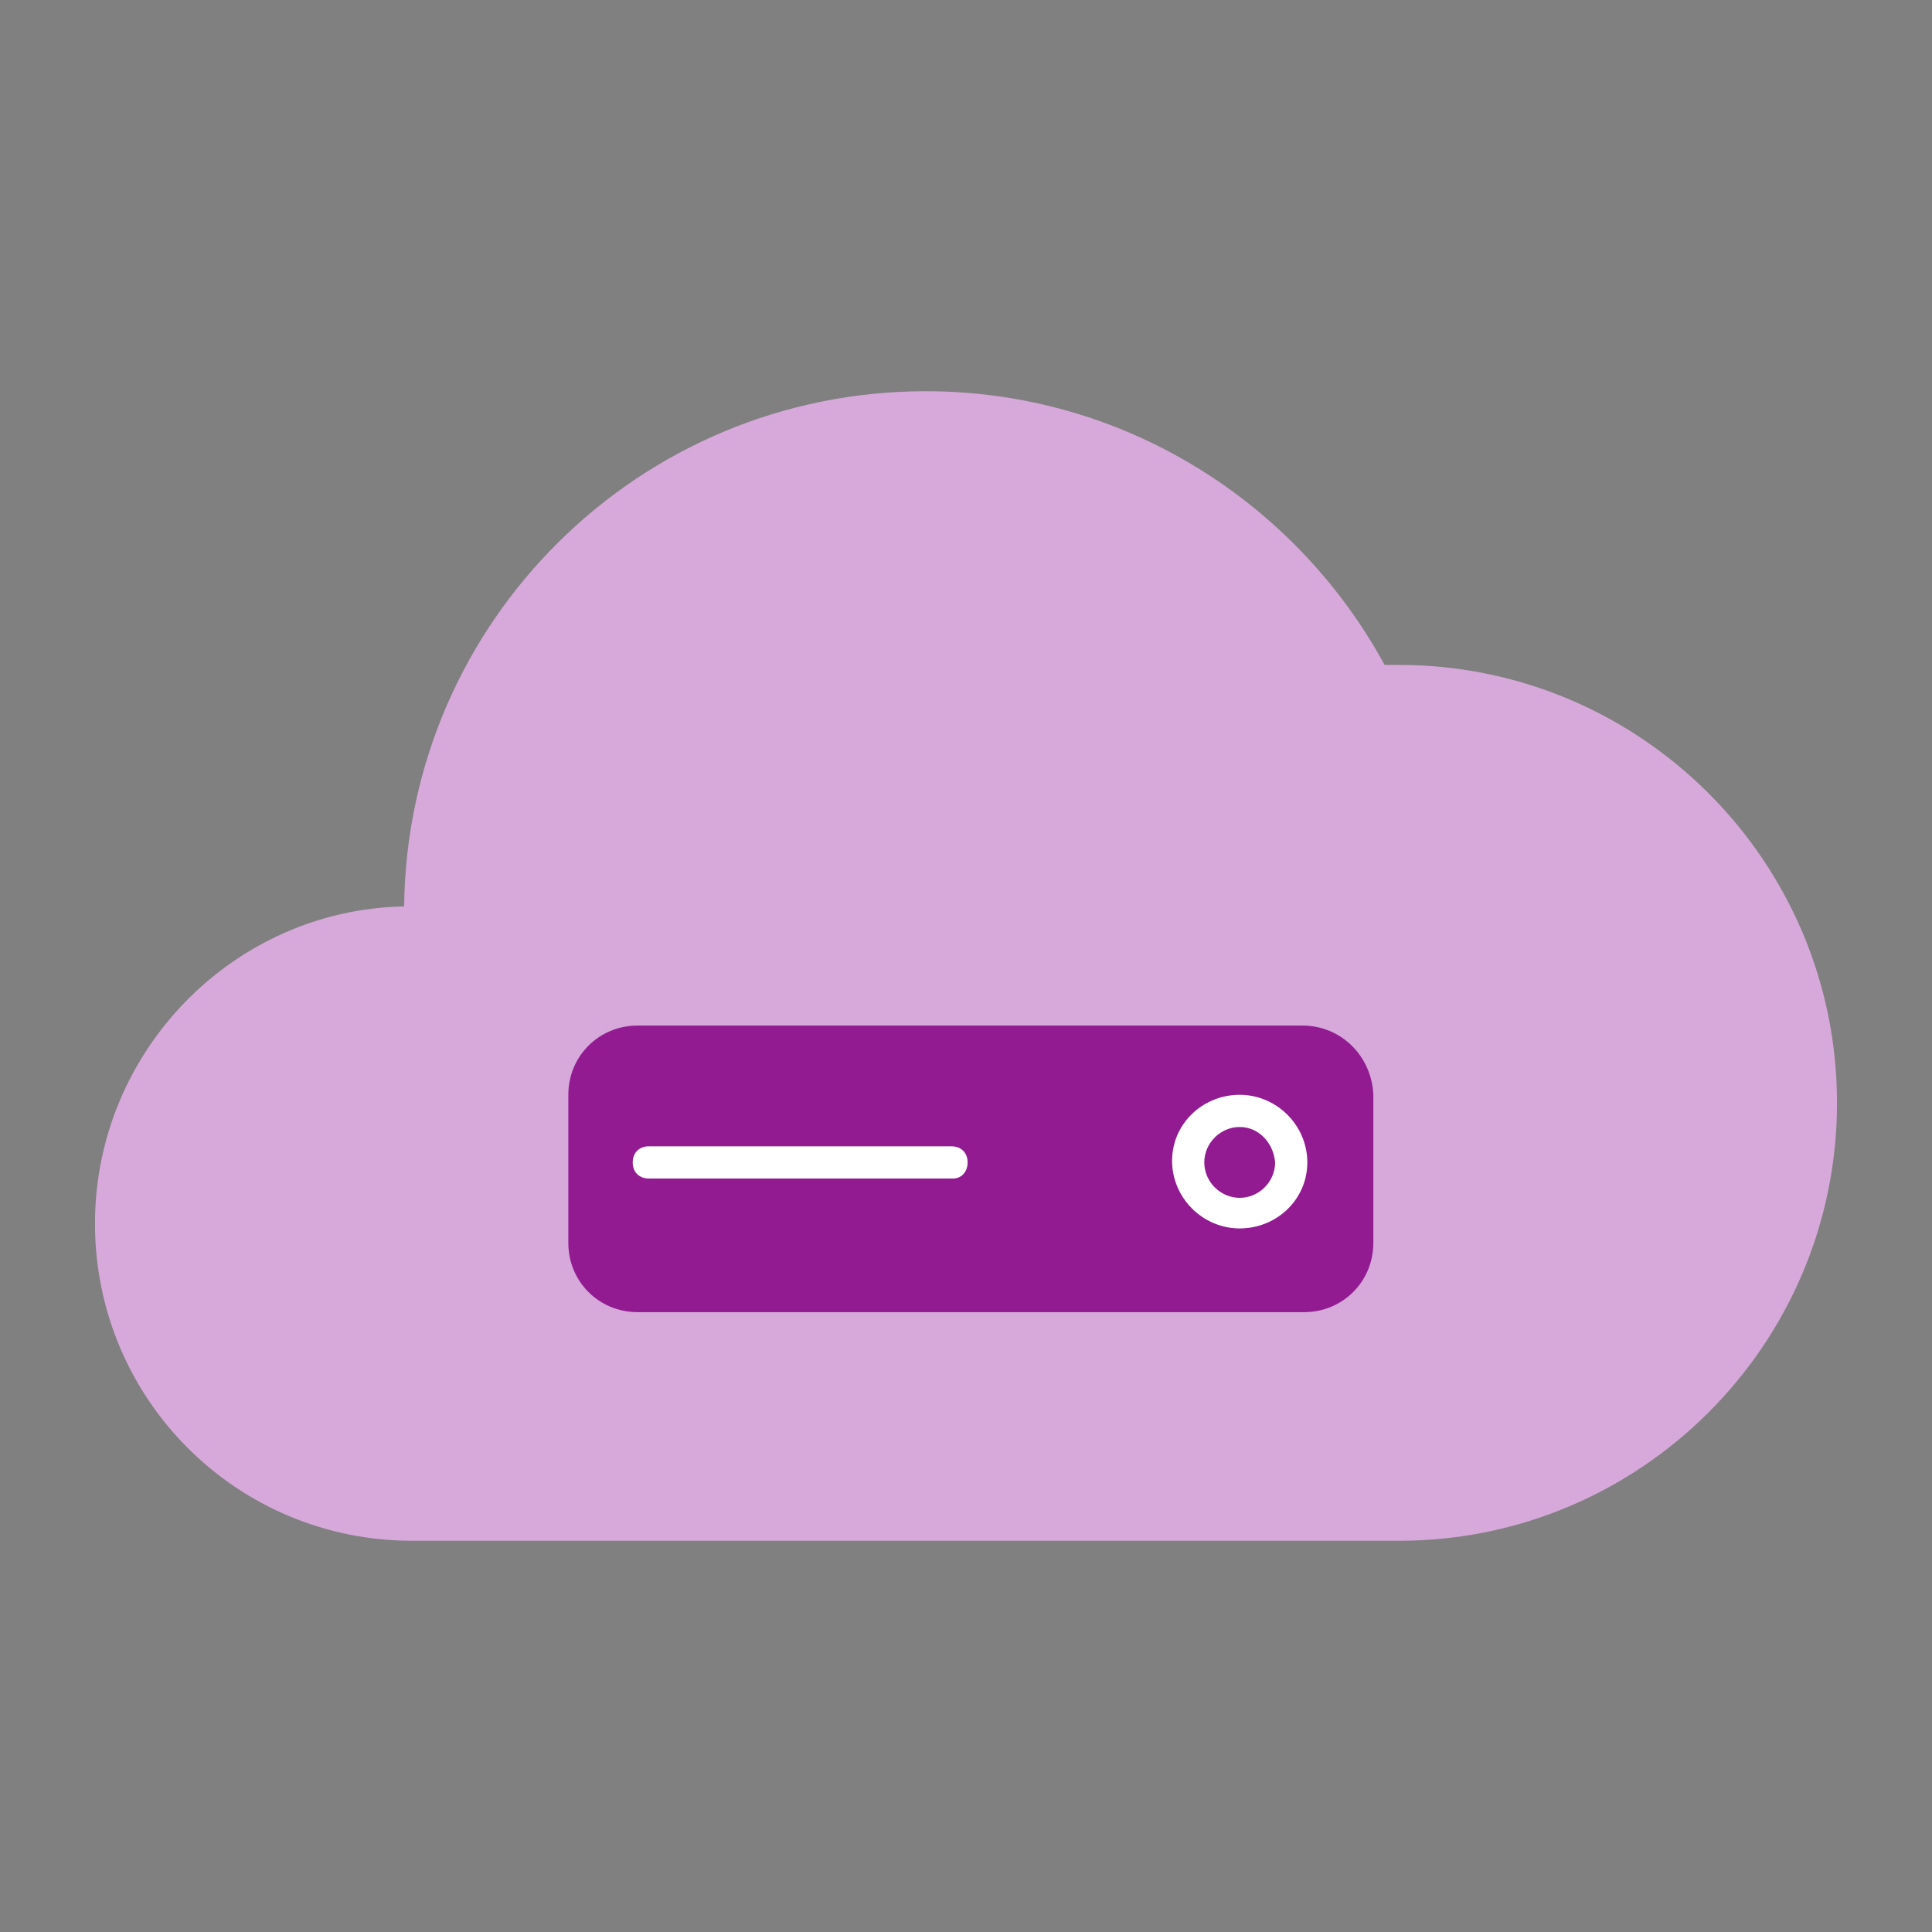
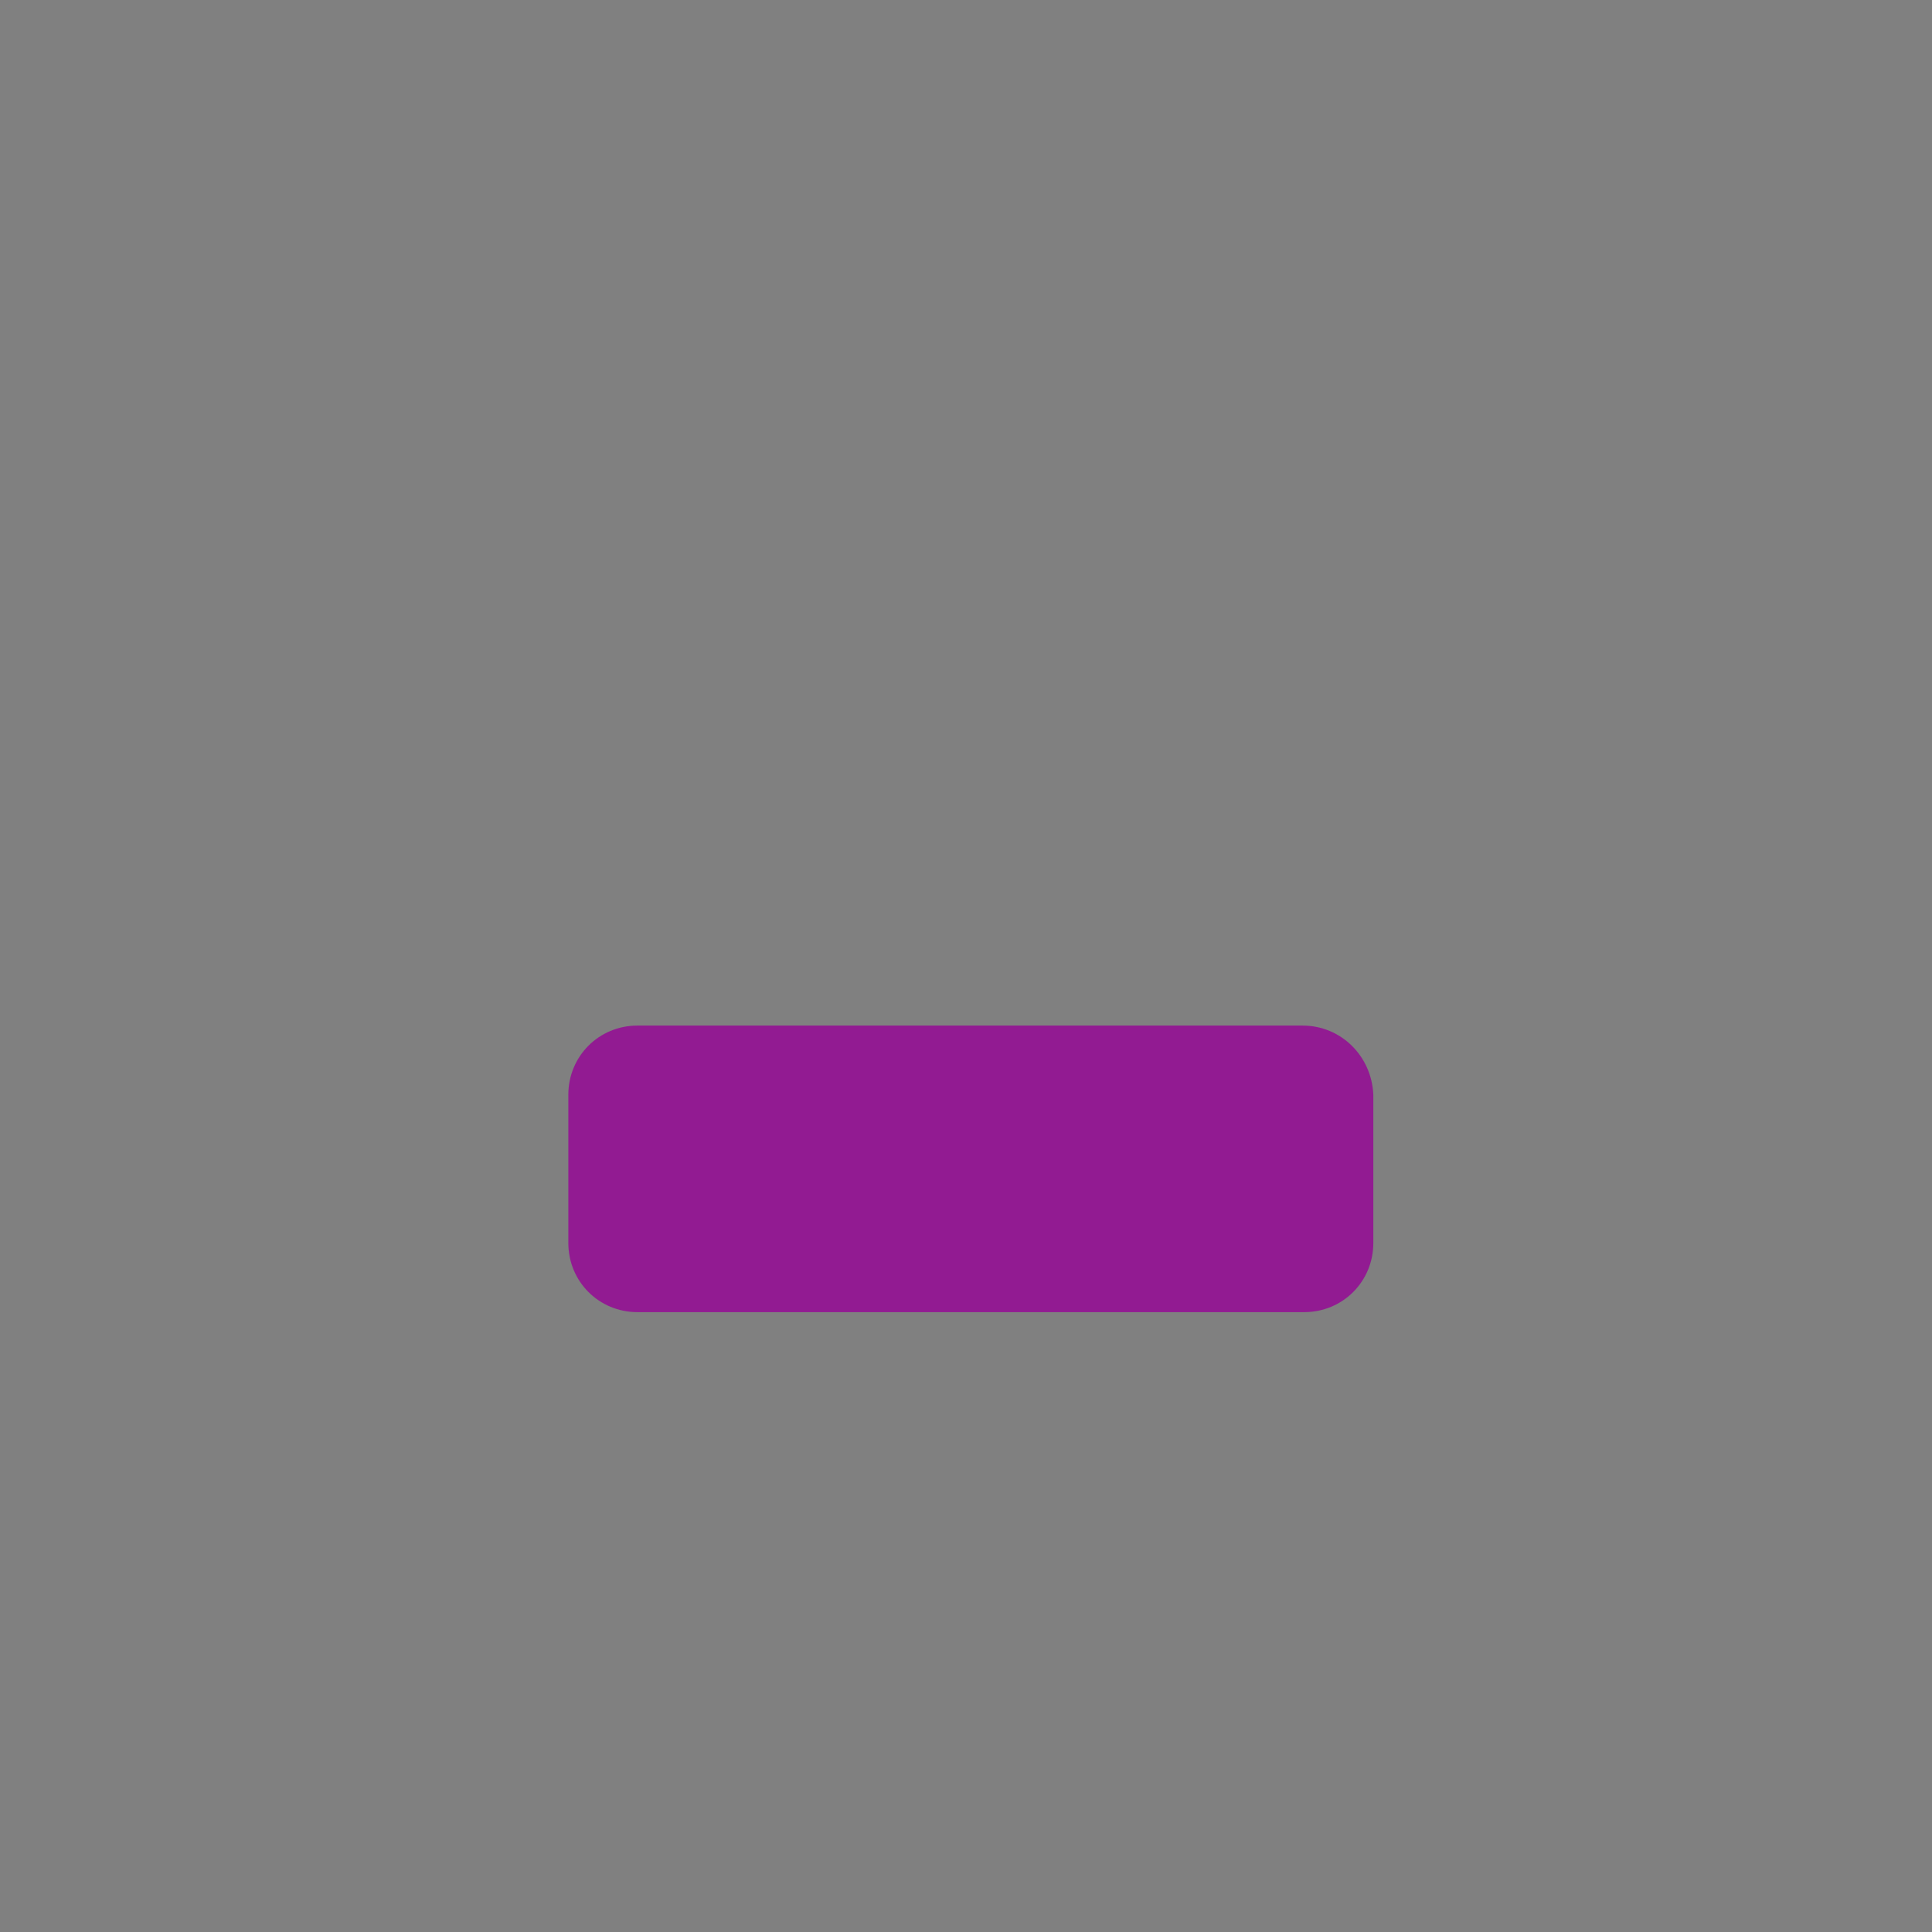
<svg xmlns="http://www.w3.org/2000/svg" version="1.1" id="PATTERN" x="0px" y="0px" viewBox="0 0 120 120" style="enable-background:new 0 0 120 120;" xml:space="preserve">
  <rect x="0" y="0" width="120" height="120" fill="#808080" stroke="none" />
  <style type="text/css">
	.st0{fill:#D6A9DA;}
	.st1{fill:#921B92;}
	.st2{fill:#FFFFFF;}
</style>
  <g>
-     <path class="st0" d="M86.9,41.3c-0.3,0-0.6,0-0.9,0c-5.5-10.1-16.2-17-28.5-17c-17.8,0-32.2,14.3-32.4,32   c-10.6,0.2-19.2,9-19.2,19.7c0,10.9,8.8,19.7,19.7,19.7c7.4,0,53.8,0,61.3,0c15,0,27.2-12.2,27.2-27.2   C114.1,53.5,101.9,41.3,86.9,41.3z" />
-   </g>
+     </g>
  <g>
    <path class="st1" d="M80.9,63.7H39.6c-2.4,0-4.3,1.9-4.3,4.3v1.8v5.6v1.8c0,2.4,1.9,4.3,4.3,4.3h41.4c2.4,0,4.3-1.9,4.3-4.3v-1.8   v-5.6V68C85.2,65.6,83.3,63.7,80.9,63.7z" />
-     <path class="st2" d="M59.2,73.2H40.3c-0.6,0-1-0.4-1-1s0.4-1,1-1h18.8c0.6,0,1,0.4,1,1S59.7,73.2,59.2,73.2z" />
-     <path class="st2" d="M77,76.3c-2.3,0-4.2-1.9-4.2-4.2S74.7,68,77,68c2.3,0,4.2,1.9,4.2,4.2S79.3,76.3,77,76.3z M77,70   c-1.2,0-2.2,1-2.2,2.2c0,1.2,1,2.2,2.2,2.2c1.2,0,2.2-1,2.2-2.2C79.1,71,78.2,70,77,70z" />
  </g>
</svg>